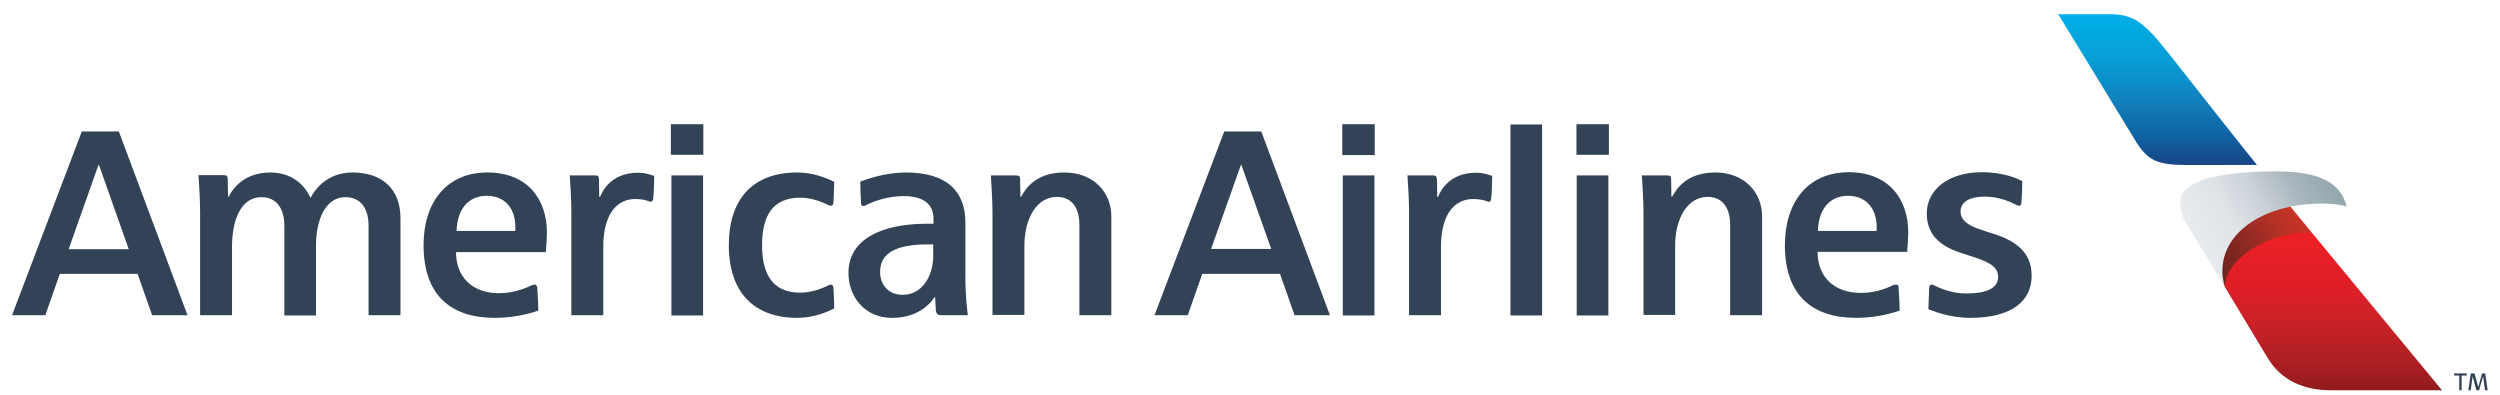
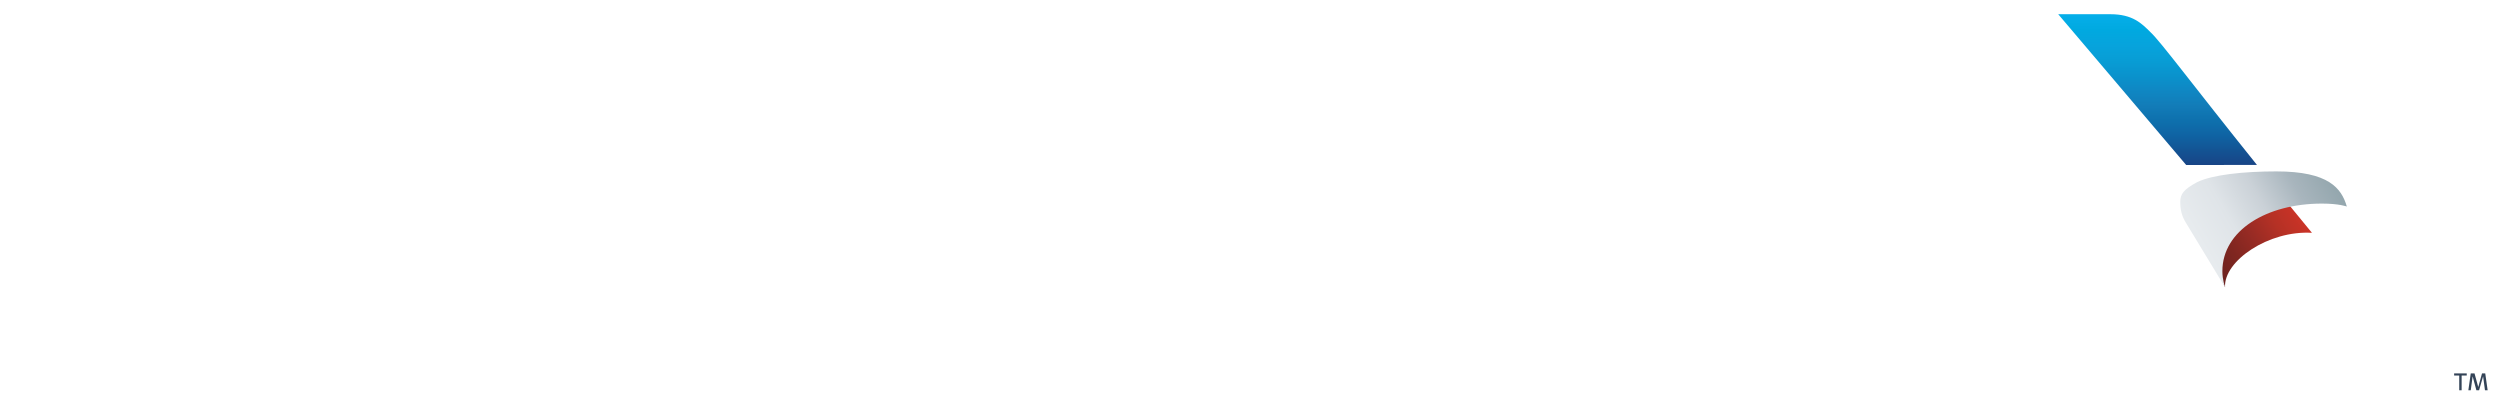
<svg xmlns="http://www.w3.org/2000/svg" xmlns:xlink="http://www.w3.org/1999/xlink" version="1.1" id="图层_1" x="0px" y="0px" viewBox="0 0 932 147.3" style="enable-background:new 0 0 932 147.3;" xml:space="preserve">
  <style type="text/css">
	.st0{fill:url(#SVGID_1_);}
	.st1{fill:url(#SVGID_2_);}
	.st2{fill:url(#SVGID_3_);}
	.st3{fill:url(#SVGID_4_);}
	.st4{fill:#334357;}
	.st5{clip-path:url(#SVGID_6_);}
	.st6{fill:#086591;}
</style>
  <linearGradient id="SVGID_1_" gradientUnits="userSpaceOnUse" x1="-584.455" y1="731.761" x2="-584.455" y2="514.587" gradientTransform="matrix(0.267 0 0 -0.267 1025.377 282.99)">
    <stop offset="0" style="stop-color:#EB2023" />
    <stop offset="9.630000e-02" style="stop-color:#E92026" />
    <stop offset="0.204" style="stop-color:#E31E27" />
    <stop offset="0.299" style="stop-color:#E01E26" />
    <stop offset="0.404" style="stop-color:#D81F27" />
    <stop offset="0.5" style="stop-color:#CF2027" />
    <stop offset="0.6" style="stop-color:#C62127" />
    <stop offset="0.7" style="stop-color:#B92025" />
    <stop offset="0.8" style="stop-color:#AE1F23" />
    <stop offset="0.9" style="stop-color:#A01D22" />
    <stop offset="1" style="stop-color:#901C1C" />
  </linearGradient>
-   <path class="st0" d="M829.5,107.1l16.1,26.7c5,8,13.2,11.7,23.4,11.7h41.4l-48.5-58.7l-6.9-3.9l-18.1,5.9l-9.2,13.3L829.5,107.1z" />
  <linearGradient id="SVGID_2_" gradientUnits="userSpaceOnUse" x1="-750.29" y1="684.717" x2="-629.63" y2="761.989" gradientTransform="matrix(0.267 0 0 -0.267 1025.377 282.99)">
    <stop offset="0" style="stop-color:#6C221F" />
    <stop offset="0.249" style="stop-color:#7F2620" />
    <stop offset="0.498" style="stop-color:#982B24" />
    <stop offset="0.749" style="stop-color:#B53125" />
    <stop offset="1" style="stop-color:#CB3327" />
  </linearGradient>
  <path class="st1" d="M861.9,86.8l-10.1-12.3l-26.7,14.4l2.8,14.5l1.6,3.7C828.9,97.3,845.8,85.8,861.9,86.8L861.9,86.8z" />
  <linearGradient id="SVGID_3_" gradientUnits="userSpaceOnUse" x1="-767.547" y1="721.848" x2="-590.77" y2="824.126" gradientTransform="matrix(0.267 0 0 -0.267 1025.377 282.99)">
    <stop offset="0" style="stop-color:#E7EBEE" />
    <stop offset="0.249" style="stop-color:#DFE4E8" />
    <stop offset="0.498" style="stop-color:#CAD1D7" />
    <stop offset="0.749" style="stop-color:#A8B5BD" />
    <stop offset="1" style="stop-color:#93A6AD" />
  </linearGradient>
  <path class="st2" d="M829.5,107.1L815,83.2c-1.7-2.7-2.2-5.1-2.2-7.9c0-3,1.3-4.7,6.3-7.4c5.8-2.8,17.5-4,29.5-4  c19.6,0,24.3,6.3,26.3,13.1c0,0-2.8-1.1-9.3-1.1c-20.6,0-37.1,10-37.1,25.2C828.5,104.3,829.5,107.1,829.5,107.1z" />
  <linearGradient id="SVGID_4_" gradientUnits="userSpaceOnUse" x1="-826.473" y1="1038.208" x2="-826.473" y2="828.222" gradientTransform="matrix(0.267 0 0 -0.267 1025.377 282.99)">
    <stop offset="0" style="stop-color:#05AEE9" />
    <stop offset="9.630000e-02" style="stop-color:#00A9E0" />
    <stop offset="0.204" style="stop-color:#07A3DC" />
    <stop offset="0.299" style="stop-color:#089DD5" />
    <stop offset="0.404" style="stop-color:#0A92CC" />
    <stop offset="0.5" style="stop-color:#0F87C3" />
    <stop offset="0.6" style="stop-color:#127CB8" />
    <stop offset="0.7" style="stop-color:#0E70AD" />
    <stop offset="0.8" style="stop-color:#0F63A3" />
    <stop offset="0.9" style="stop-color:#135393" />
    <stop offset="1" style="stop-color:#184485" />
  </linearGradient>
-   <path class="st3" d="M767.3,5.3h19.5c8.2,0,11.6,3.4,14.9,6.7c3.8,3.5,15.3,19.1,39.7,49.5H815c-10.8,0-14.2-1.8-18.4-8.2L767.3,5.3  z" />
+   <path class="st3" d="M767.3,5.3h19.5c8.2,0,11.6,3.4,14.9,6.7c3.8,3.5,15.3,19.1,39.7,49.5H815L767.3,5.3  z" />
  <path class="st4" d="M922.5,139.2l1.4,5.1h0l1.4-5.1h1.2l0.9,6.3h-1l-0.7-5.2h0l-1.5,5.2h-1l-1.4-5.2h0l-0.7,5.2h-0.9l0.9-6.3  L922.5,139.2z M919.6,139.2v0.8h-1.9v5.5h-0.9V140h-1.9v-0.8H919.6z" />
-   <path class="st4" d="M462.8,61.5h-0.2l-11.1,31.3h22.4L462.8,61.5z M482.6,117.5l-5.4-15.4h-29l-5.4,15.4h-12.4l26-68.5h13.8  l25.6,68.5H482.6z M587.7,46.3h12.1v11.4h-12.1V46.3z M587.8,65.4h11.8v52.2h-11.8V65.4z M500.4,46.3h12.1v11.5h-12.1V46.3z   M500.6,65.4h11.8v52.2h-11.8V65.4z M574.9,46.4h-11.8v71.2h11.8V46.4z M537.2,92.1v25.4h-11.9V78.8c0-3.7-0.4-10.8-0.6-13.4h9.6  c1,0,1.3,0.4,1.4,1.5c0,1.5,0.1,6.5,0.1,6.5h0.3c0.9-2.3,4.3-9,14.1-9c3.3,0,5.7,1.1,6.1,1.2c0,2.2-0.2,7.2-0.4,8.5  c-0.1,0.9-0.4,1.1-0.9,1.1c-0.4,0-0.6-0.1-0.8-0.2c-0.7-0.3-2.5-0.8-4.8-0.8C543.1,74.1,537.2,78.7,537.2,92.1 M645,117.5V83.8  c0-6.4-2.9-10.4-8.4-10.4c-7.3,0-12.1,7.7-12.1,18.2v25.8h-11.8V79.2c0-4.2-0.4-10.4-0.6-13.8h9.5c1.1,0,1.4,0.4,1.4,1.4  c0,1.1,0.1,6.5,0.1,6.5h0.3c1.4-2.5,5.1-9,16-9c11.2,0,17.5,7.7,17.5,16.3v36.9H645z M677.7,86.1h21.9c0.5-8.4-4-13.1-10.6-13.1  C682,73,678,78,677.7,86.1 M706.9,106.1c0.7,0,0.9,0.6,0.9,1.2c0.2,2.2,0.4,7.3,0.4,8.5c-1.3,0.4-7.6,2.7-16.2,2.7  c-16.6,0-26.6-8.6-26.6-27.1c0-15.9,8.5-27.2,23.8-27.2c15,0,22.2,10.1,22.2,22.5c0,1.5-0.2,3.9-0.4,7.2h-33.4  c0,8.9,5.7,15.3,16.2,15.3c5.8,0,10.4-2.1,12.2-3C706.3,106.2,706.5,106.1,706.9,106.1 M734.6,118.5c15.4,0,22.8-6.3,22.8-15.7  c0-9.2-6.6-13.1-13.5-15.4c-2-0.6-3.9-1.3-5.8-1.9c-4.8-1.6-7.2-3.6-7.2-6.7c0-3.3,3-5.5,9.1-5.5c5.5,0,10,2.2,11.7,3.1  c0.3,0.1,0.6,0.3,1,0.3c0.4,0,0.8-0.2,0.9-1.2c0.1-1.7,0.3-4.9,0.3-8c-1.4-0.7-6.6-3.3-15-3.3c-12.7,0-20.6,6.6-20.6,15.4  c0,8.5,5.8,12.3,12.2,14.5c1.5,0.5,4.2,1.4,5.8,1.9c6.7,2.2,8.6,4.2,8.6,7.3c0,4.1-4.3,6.1-11.8,6.1c-6.1,0-10.3-2.2-12-3  c-0.3-0.2-0.5-0.3-1-0.3c-0.9,0-0.9,1.2-0.9,1.4c0,0.6-0.3,6-0.3,7.8C720.5,115.8,726.5,118.5,734.6,118.5 M36.9,61.5h-0.2  L25.6,92.9H48L36.9,61.5z M56.7,117.5l-5.4-15.4h-29l-5.4,15.4H4.5l26-68.5h13.8l25.6,68.5H56.7z M250.1,46.3h12.1v11.4h-12.1V46.3z   M250.3,65.4h11.8v52.2h-11.8V65.4z M224.9,92.1v25.4H213V78.8c0-3.7-0.4-10.8-0.6-13.4h9.6c1,0,1.3,0.4,1.3,1.5  c0,1.5,0.1,6.5,0.1,6.5h0.3c0.9-2.3,4.3-9,14.1-9c3.3,0,5.7,1.1,6.1,1.2c0,2.2-0.2,7.2-0.4,8.5c-0.1,0.9-0.5,1.1-0.9,1.1  c-0.4,0-0.6-0.1-0.8-0.2c-0.7-0.3-2.5-0.8-4.8-0.8C230.8,74.1,224.9,78.7,224.9,92.1 M137.4,117.5V84.2c0-6-2.5-10.7-8.7-10.7  c-6.9,0-10.9,7.6-10.9,18.2v25.9H106V84.1c0-5.5-2.3-10.6-8.6-10.6c-7,0-10.9,7.5-10.9,18.5v25.5H74.6v-38c0-4.9-0.4-11.8-0.6-14.2  h9.5c1.1,0,1.4,0.4,1.4,1.5c0,1.4,0.1,6.5,0.1,6.5h0.3c0.7-1.5,4.6-9,15.5-9c10.1,0,14,7.3,15,9.5c0.9-2,5.4-9.5,15.6-9.5  c10.6,0,17.9,5.7,17.9,17.1v36.1L137.4,117.5z M170.2,86.1h21.9c0.5-8.4-3.9-13.1-10.6-13.1C174.5,73,170.5,78,170.2,86.1   M199.4,106.1c0.6,0,0.8,0.6,0.9,1.2c0.2,2.2,0.4,7.3,0.4,8.5c-1.3,0.4-7.6,2.7-16.2,2.7c-16.6,0-26.6-8.6-26.6-27.1  c0-15.9,8.5-27.1,23.8-27.1c15,0,22.2,10,22.2,22.5c0,1.5-0.2,3.9-0.4,7.2H170c0,8.9,5.7,15.3,16.1,15.3c5.8,0,10.4-2.1,12.2-3  C198.8,106.2,199,106.1,199.4,106.1 M347.9,91.1h-2c-14.9,0-17.8,5.2-17.8,10.4c0,4.3,2.8,8.4,8.4,8.4c7.4,0,11.4-7.1,11.4-14.6  L347.9,91.1z M350.8,117.5c-1,0-1.7-0.3-1.9-1.7c-0.1-1.7-0.3-5-0.3-5h-0.2c-0.7,1-5,7.7-15.8,7.7c-10.4,0-16.3-8-16.3-16.8  c0-12.2,11.8-18.3,29.4-18.3h2.3v-1.9c0-5.5-3.9-8.4-11.1-8.4c-6.5,0-12,2.3-14.1,3.4c-0.1,0.1-0.5,0.3-0.9,0.3  c-0.6,0-0.9-0.3-0.9-1c-0.1-2-0.3-5.7-0.3-8.1c2.1-0.8,9.2-3.4,17-3.4c15.5,0,22.2,7.2,22.2,18.7v20.3c0,7.4,0.7,12.3,0.9,14.2  H350.8z M309.8,106.1c0.3,0,0.8,0.2,0.9,1.1c0.2,2.5,0.3,6.6,0.3,7.8c-2.4,1.2-7.5,3.5-13.8,3.5c-15.8,0-25.5-9.2-25.5-27.1  c0-16.8,8.6-27.1,25.5-27.1c5.6,0,10.7,1.9,13.8,3.5c0,1.9-0.2,6.1-0.3,7.8c-0.1,0.7-0.4,1.1-0.9,1.1c-0.5,0-0.6-0.1-0.9-0.2  c-3.8-1.9-7.4-2.8-10.6-2.8c-10.1,0-14.2,6.6-14.2,17.7c0,9.9,3.3,17.7,14.2,17.7c4.2,0,8-1.5,10.3-2.6  C309.2,106.2,309.3,106.1,309.8,106.1 M402.4,117.5V83.8c0-6.4-2.9-10.4-8.4-10.4c-7.3,0-12.1,7.7-12.1,18.2v25.8H370V79.2  c0-4.2-0.4-10.4-0.6-13.8h9.5c1.1,0,1.4,0.5,1.4,1.4c0,1.1,0.1,6.5,0.1,6.5h0.3c1.4-2.5,5.1-9,16-9c11.3,0,17.6,7.7,17.6,16.3v36.9  L402.4,117.5z" />
  <g>
    <defs>
      <rect id="SVGID_5_" x="-1498" y="1763.4" width="124.5" height="79.4" />
    </defs>
    <clipPath id="SVGID_6_">
      <use xlink:href="#SVGID_5_" style="overflow:visible;" />
    </clipPath>
    <g transform="matrix(1.25 0 0 -1.25 -566.608 846.226)" class="st5">
      <path class="st6" d="M-618.4-850.7v10.1l0.7,0.8v7.6l2.2,1.5v0.2l0.8-0.4l7.1-3.8l0.3-0.2v-3l4.2-1.7l0.4-0.2v-11h0.4v-0.6h3.9    v-4.6h-206.3v4.6h4.4v4.5h-0.7v1.3l2.4,2.8l3.5,4.1l3.5-4.1l2.4-2.8v-1.3h-0.6v-4.5h1.5v8.8h-0.7v1.2l2.5,2.9l3.5,4.1l3.5-4.1    l2.5-2.9v-1.2h-0.7v-8.8h1.2v29.8h13.2v-11.1h12.7v-18.7h1.3v31.5h11v-31.6h1.6v19.5h8.5v24h11v-43.5h2.3v49.4l11-5.8v-19h11.8    v-2.2h10.9v-9.4h3.8v16.3l9.7,2.2l2.8-1.6v9.1l12.7,2.8l5.7-3.2V-824h0.2v3.8l4,4.1v3.2h1.1v-3.2l4-4.2v-3.8h1.3v-27.5h2v20.5h2.5    v3.6h1.1v2.3l3.5,4.2l3.4-4.2v-2.3h1.1v-3.6h2.2v-20.5h1.2v0.7L-618.4-850.7z" />
    </g>
  </g>
</svg>